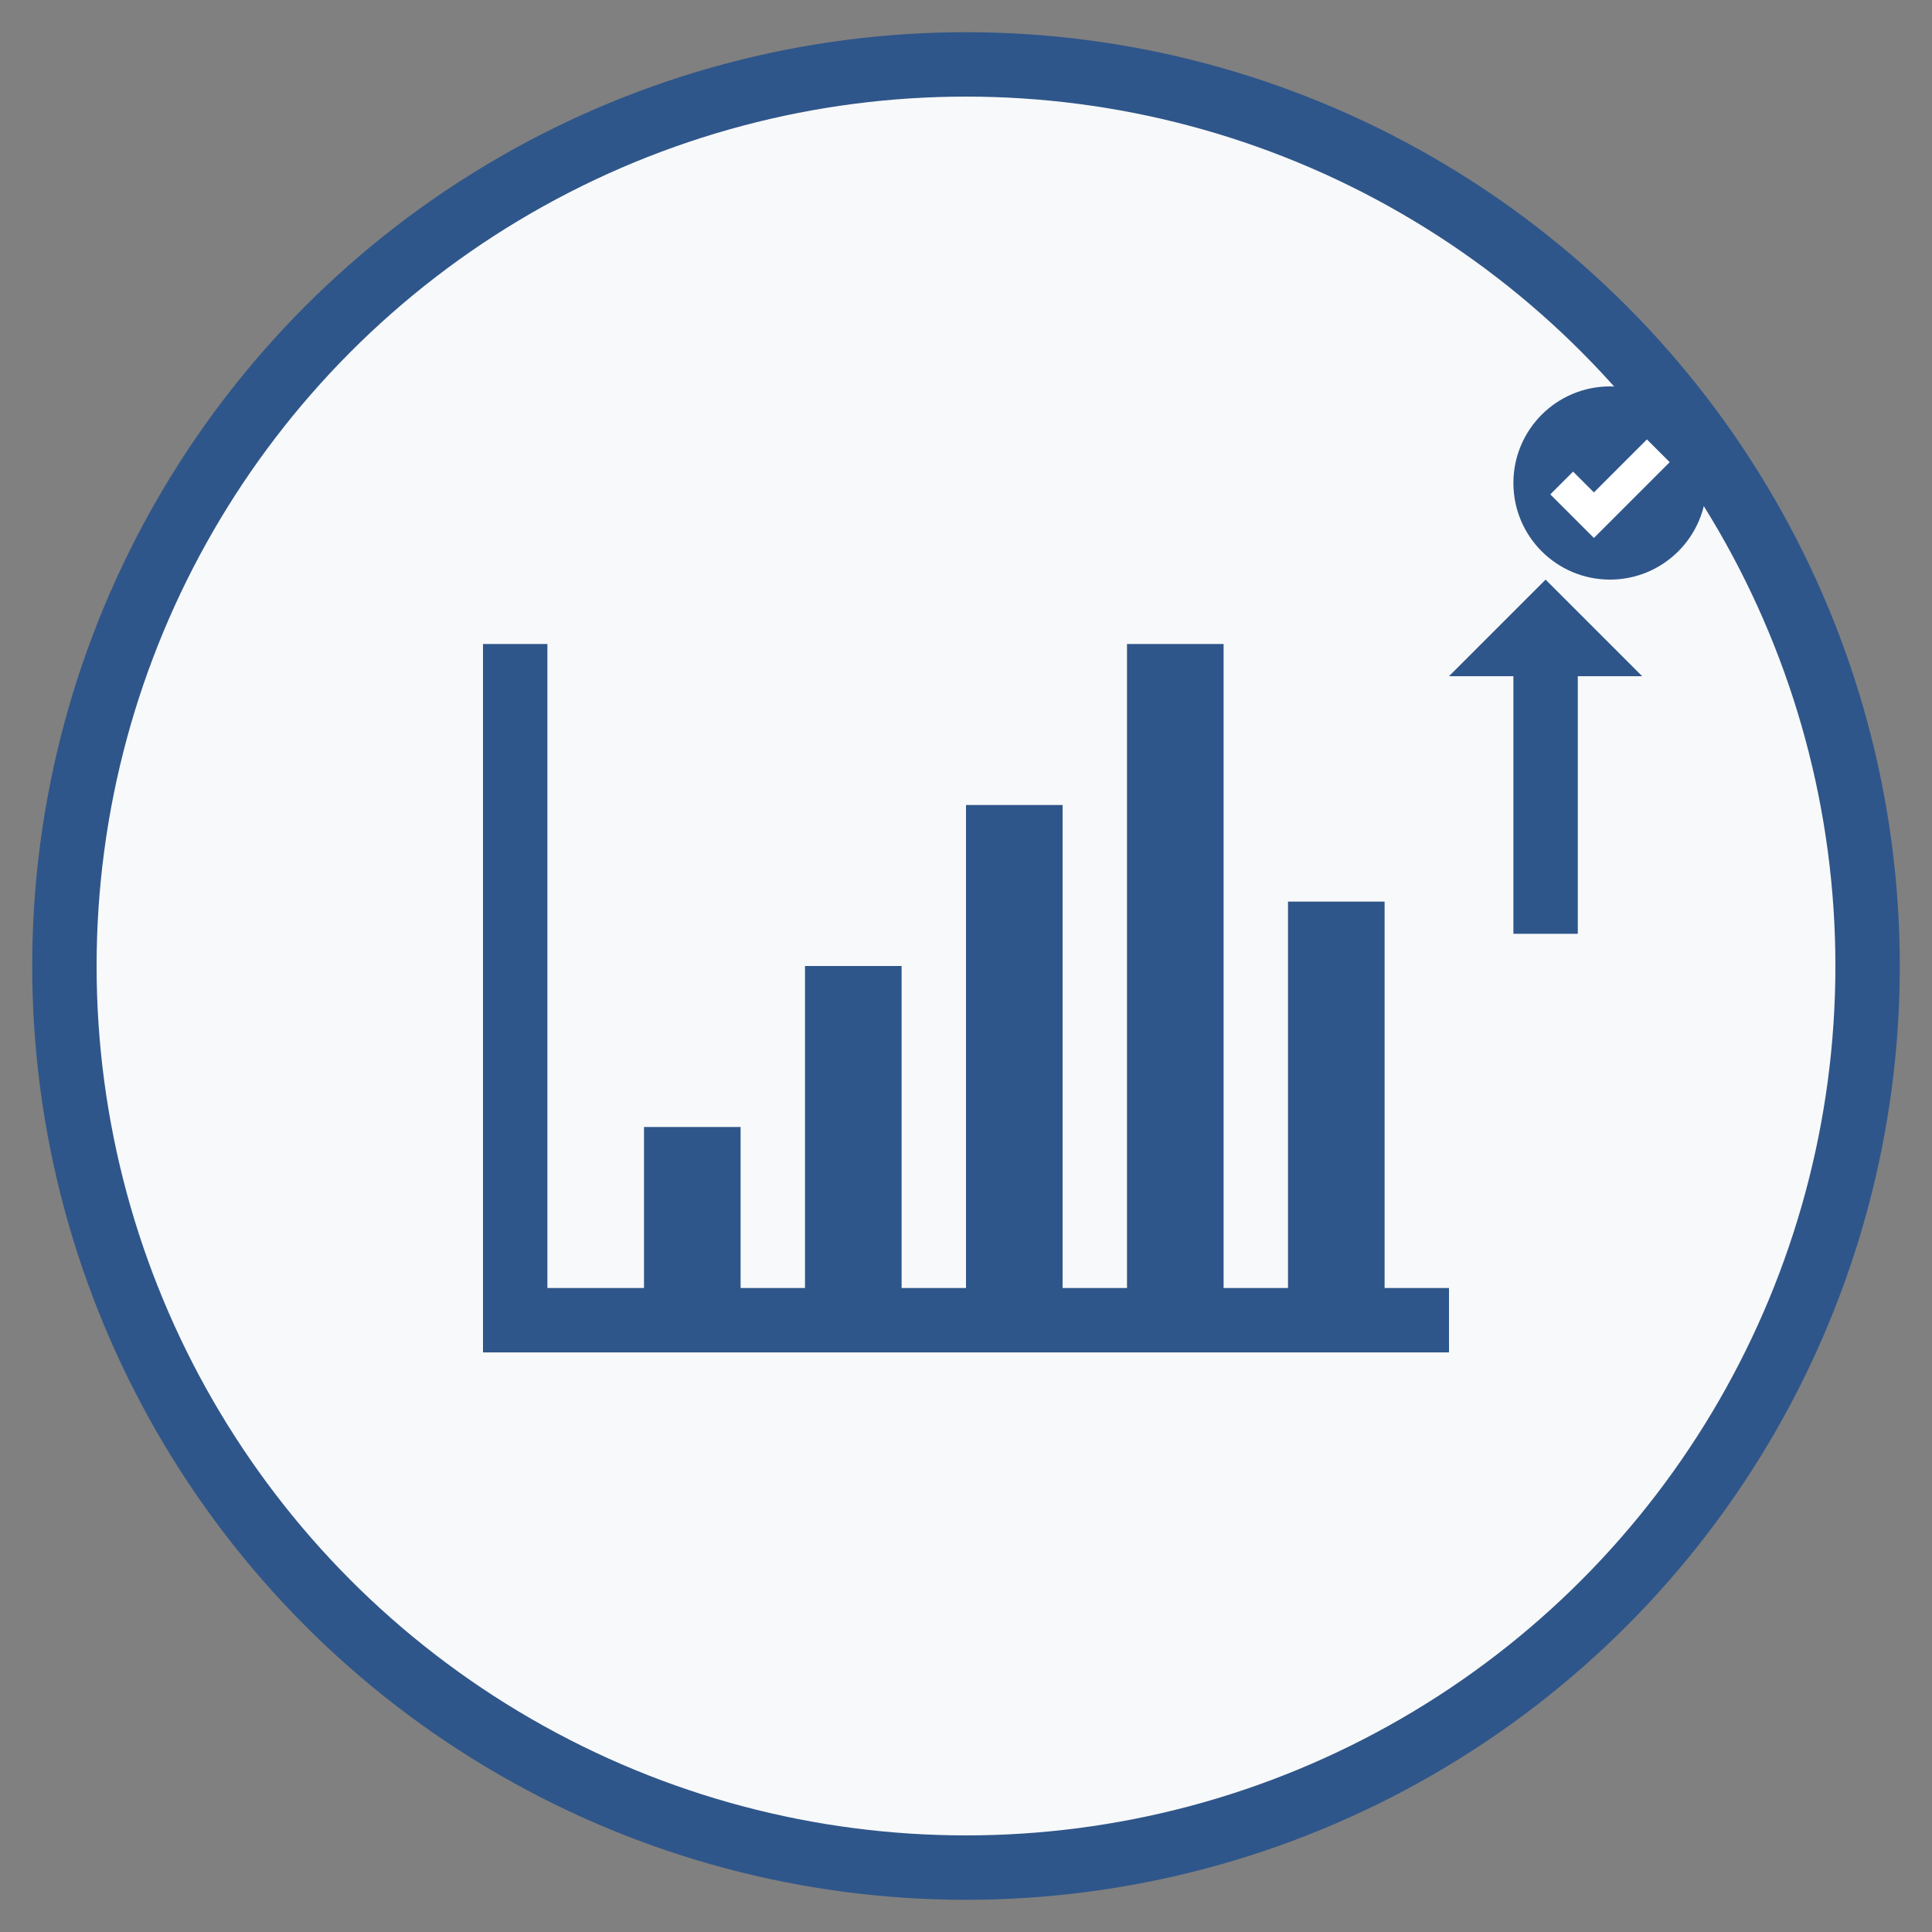
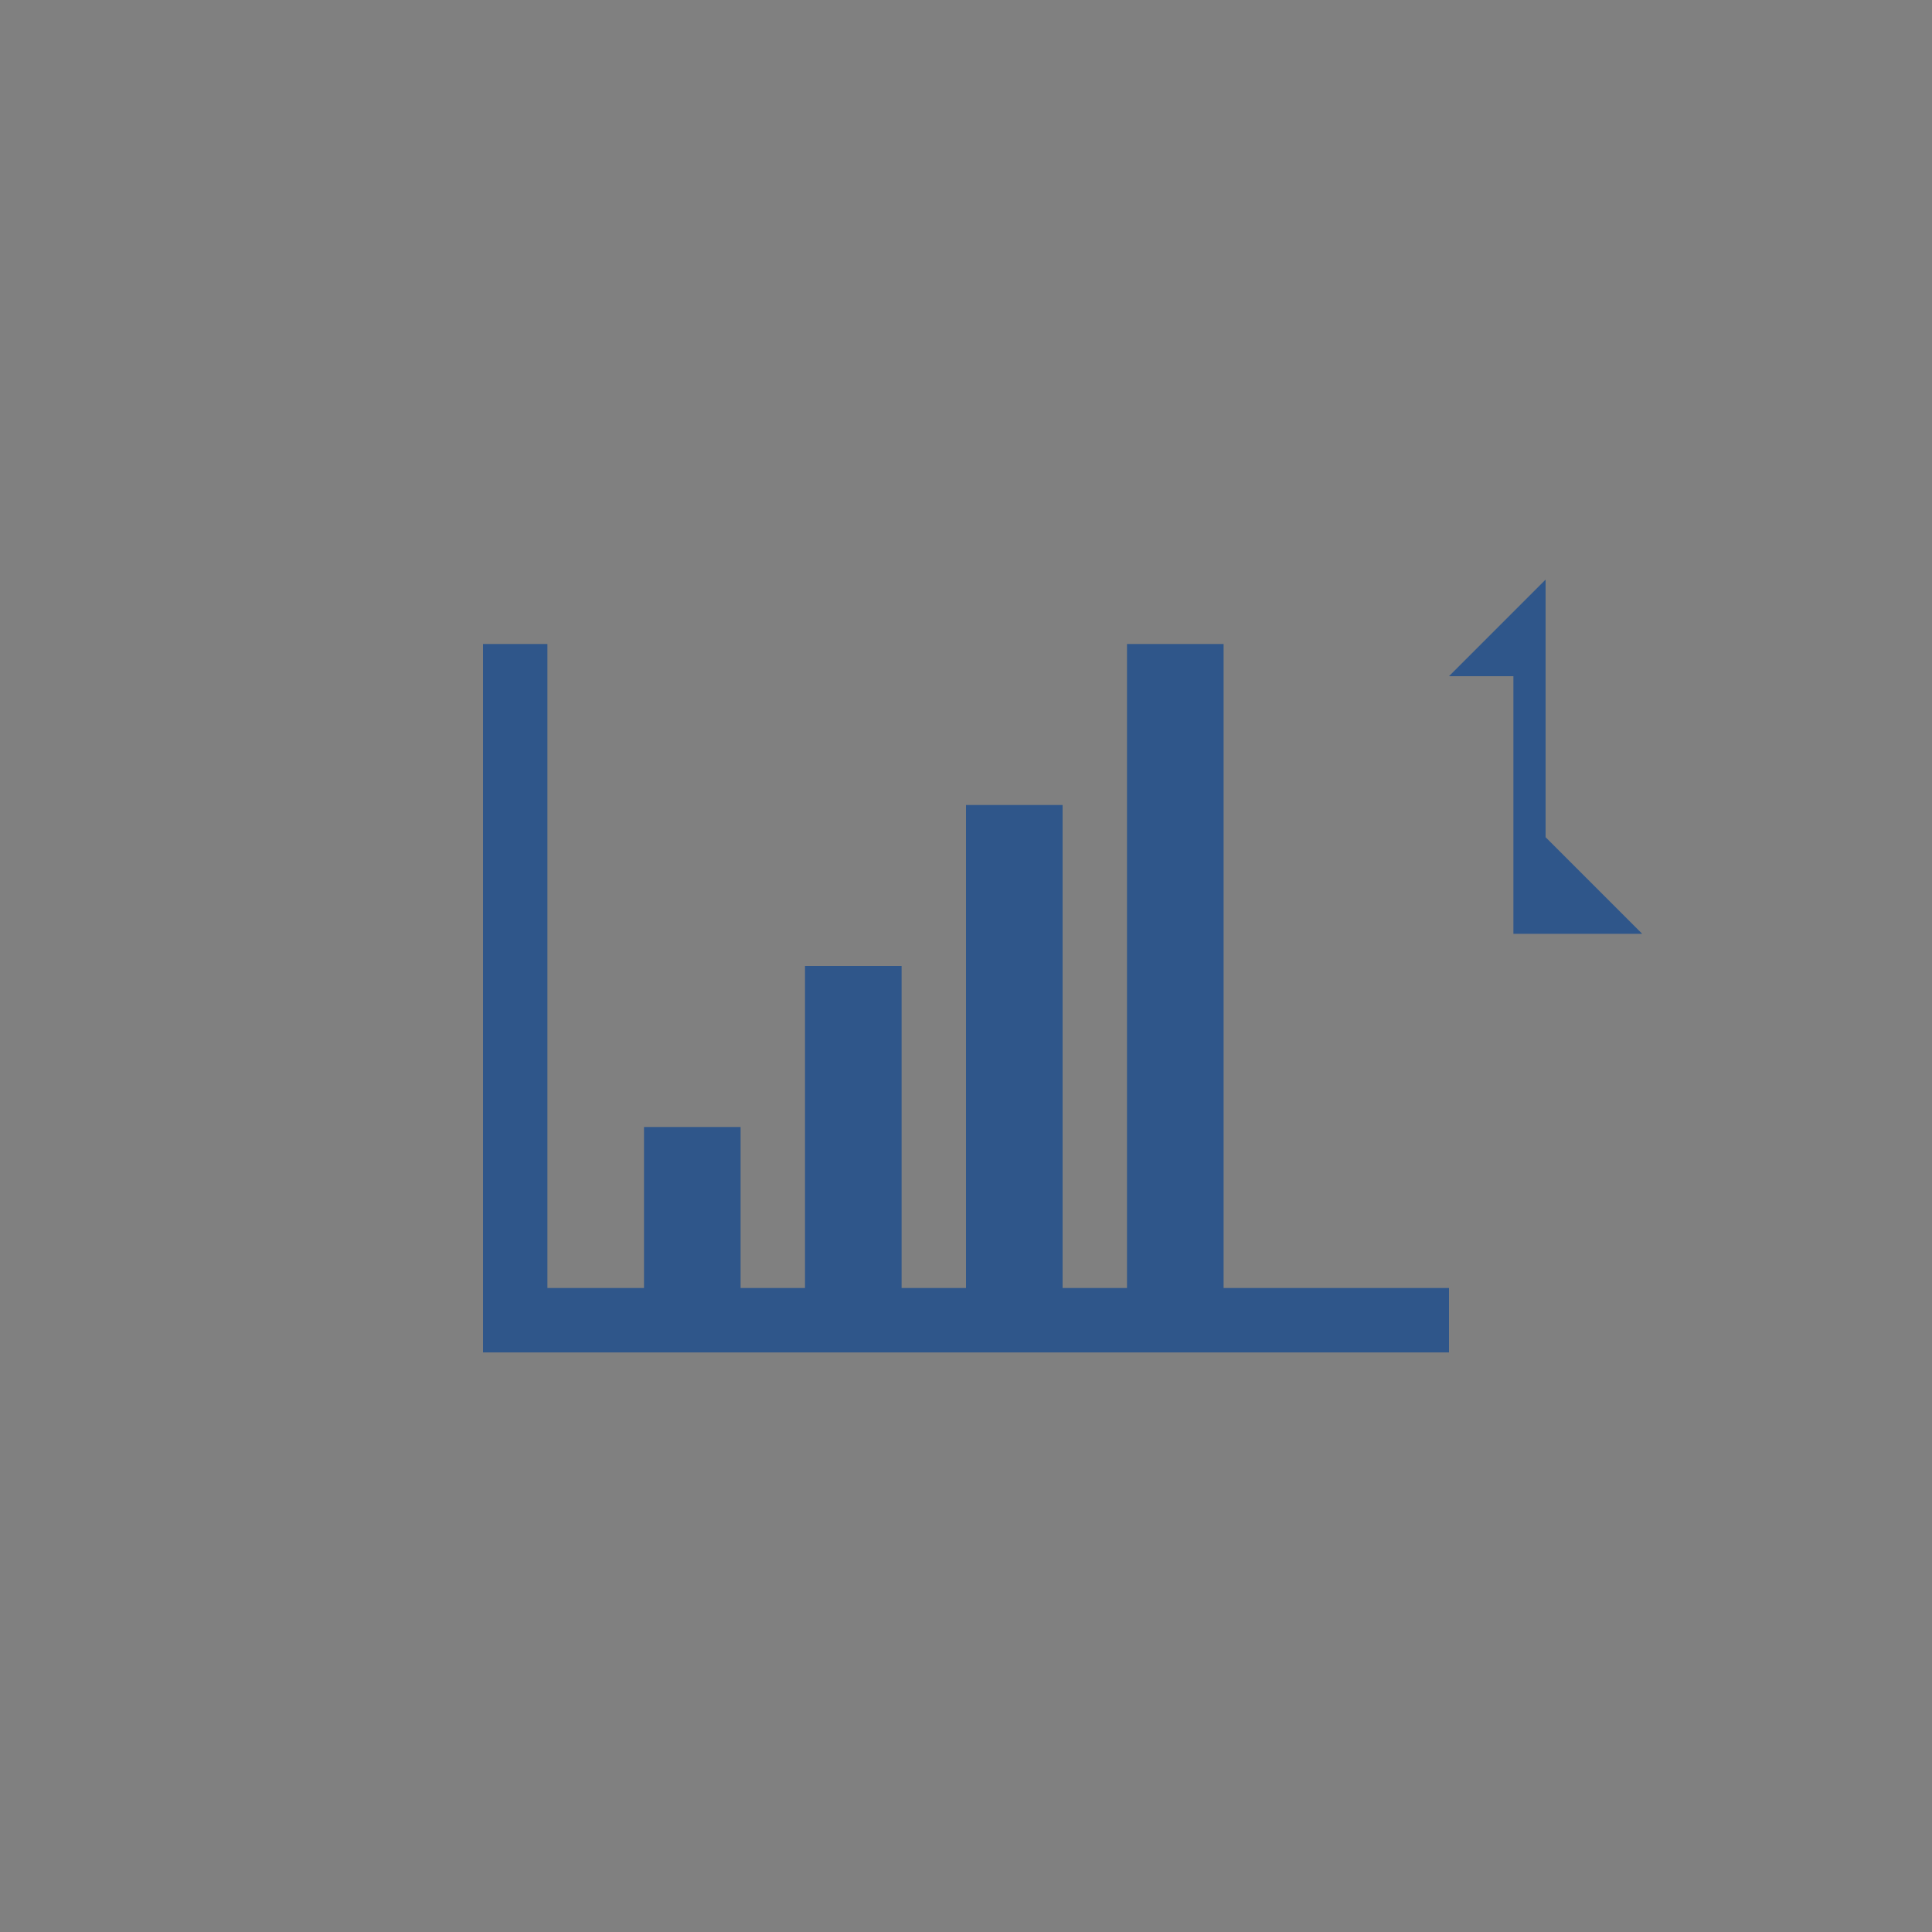
<svg xmlns="http://www.w3.org/2000/svg" width="60" height="60" viewBox="0 0 60 60" fill="none">
  <rect x="0" y="0" width="60" height="60" fill="#808080" stroke="none" />
-   <circle cx="30" cy="30" r="28" fill="#f8f9fa" stroke="#2f568a" stroke-width="2" />
  <rect x="15" y="40" width="30" height="2" fill="#2f568a" />
  <rect x="15" y="20" width="2" height="22" fill="#2f568a" />
  <rect x="20" y="35" width="3" height="7" fill="#2f568a" />
  <rect x="25" y="30" width="3" height="12" fill="#2f568a" />
  <rect x="30" y="25" width="3" height="17" fill="#2f568a" />
  <rect x="35" y="20" width="3" height="22" fill="#2f568a" />
-   <rect x="40" y="28" width="3" height="14" fill="#2f568a" />
-   <path d="M48 18l-3 3h2v8h2v-8h2l-3-3z" fill="#2f568a" />
-   <circle cx="50" cy="15" r="3" fill="#2f568a" />
-   <path d="M48.5 15l1 1 2-2" stroke="white" stroke-width="1" fill="none" />
+   <path d="M48 18l-3 3h2v8h2h2l-3-3z" fill="#2f568a" />
</svg>